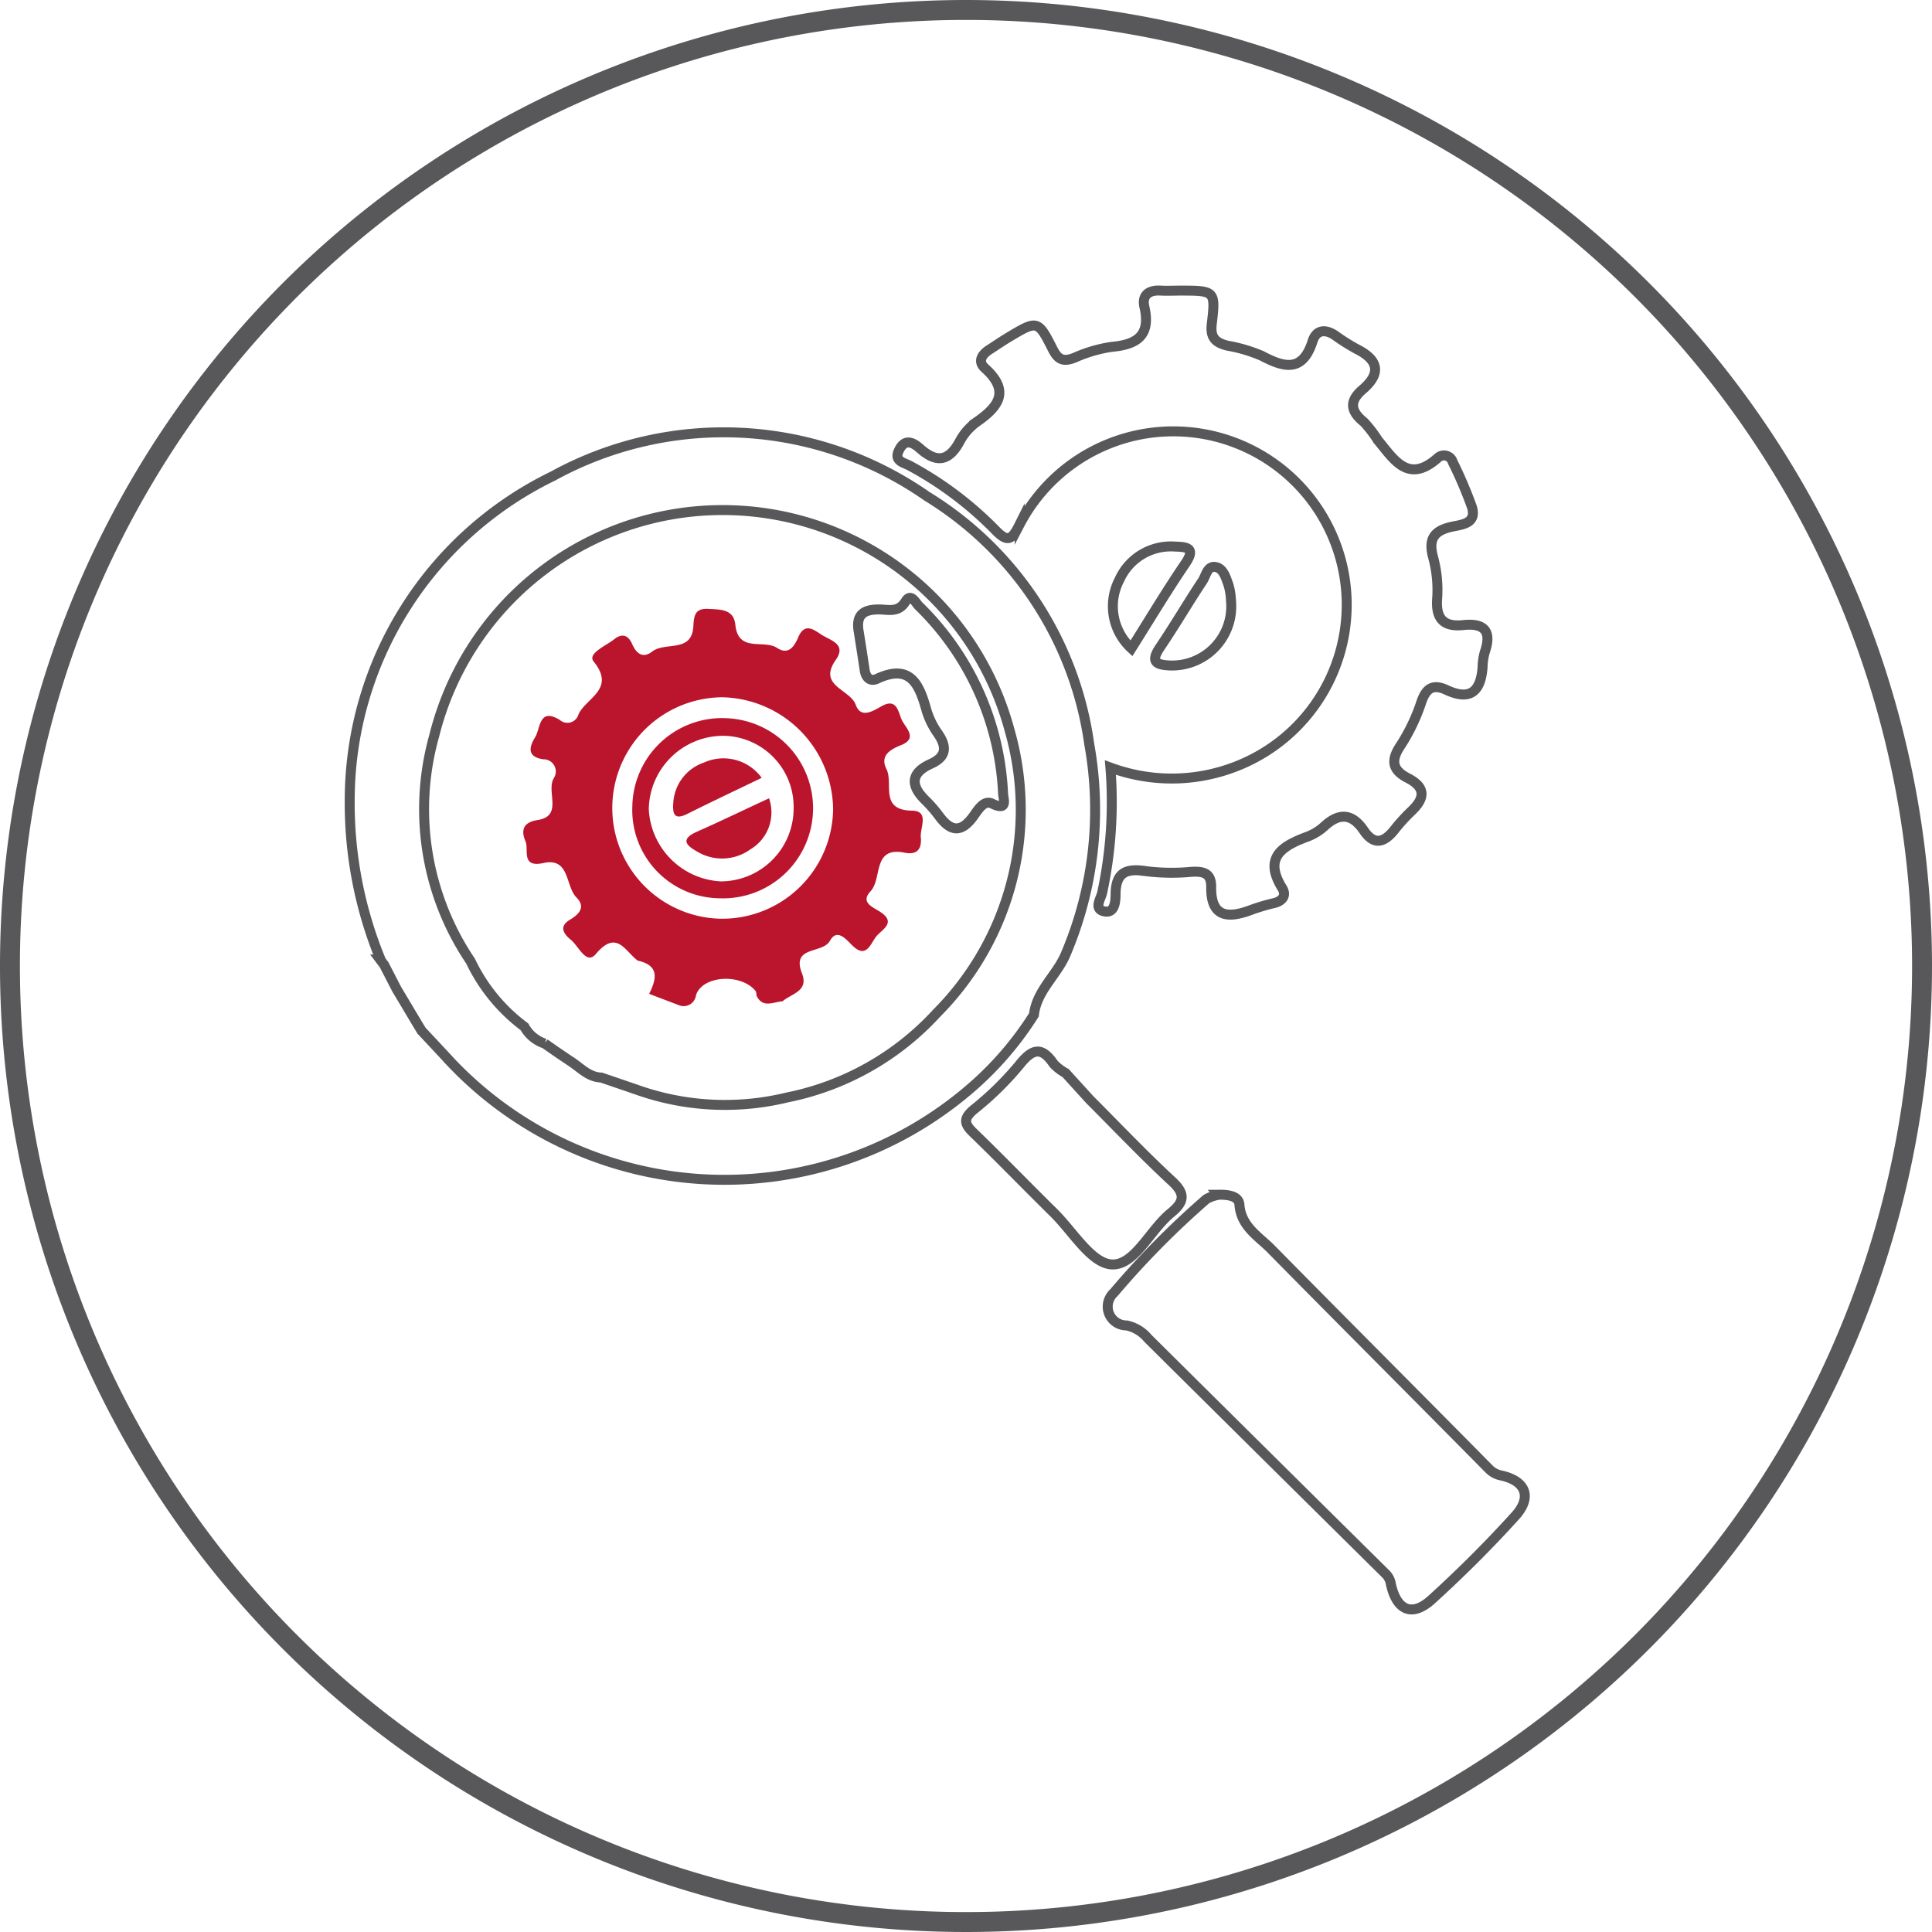
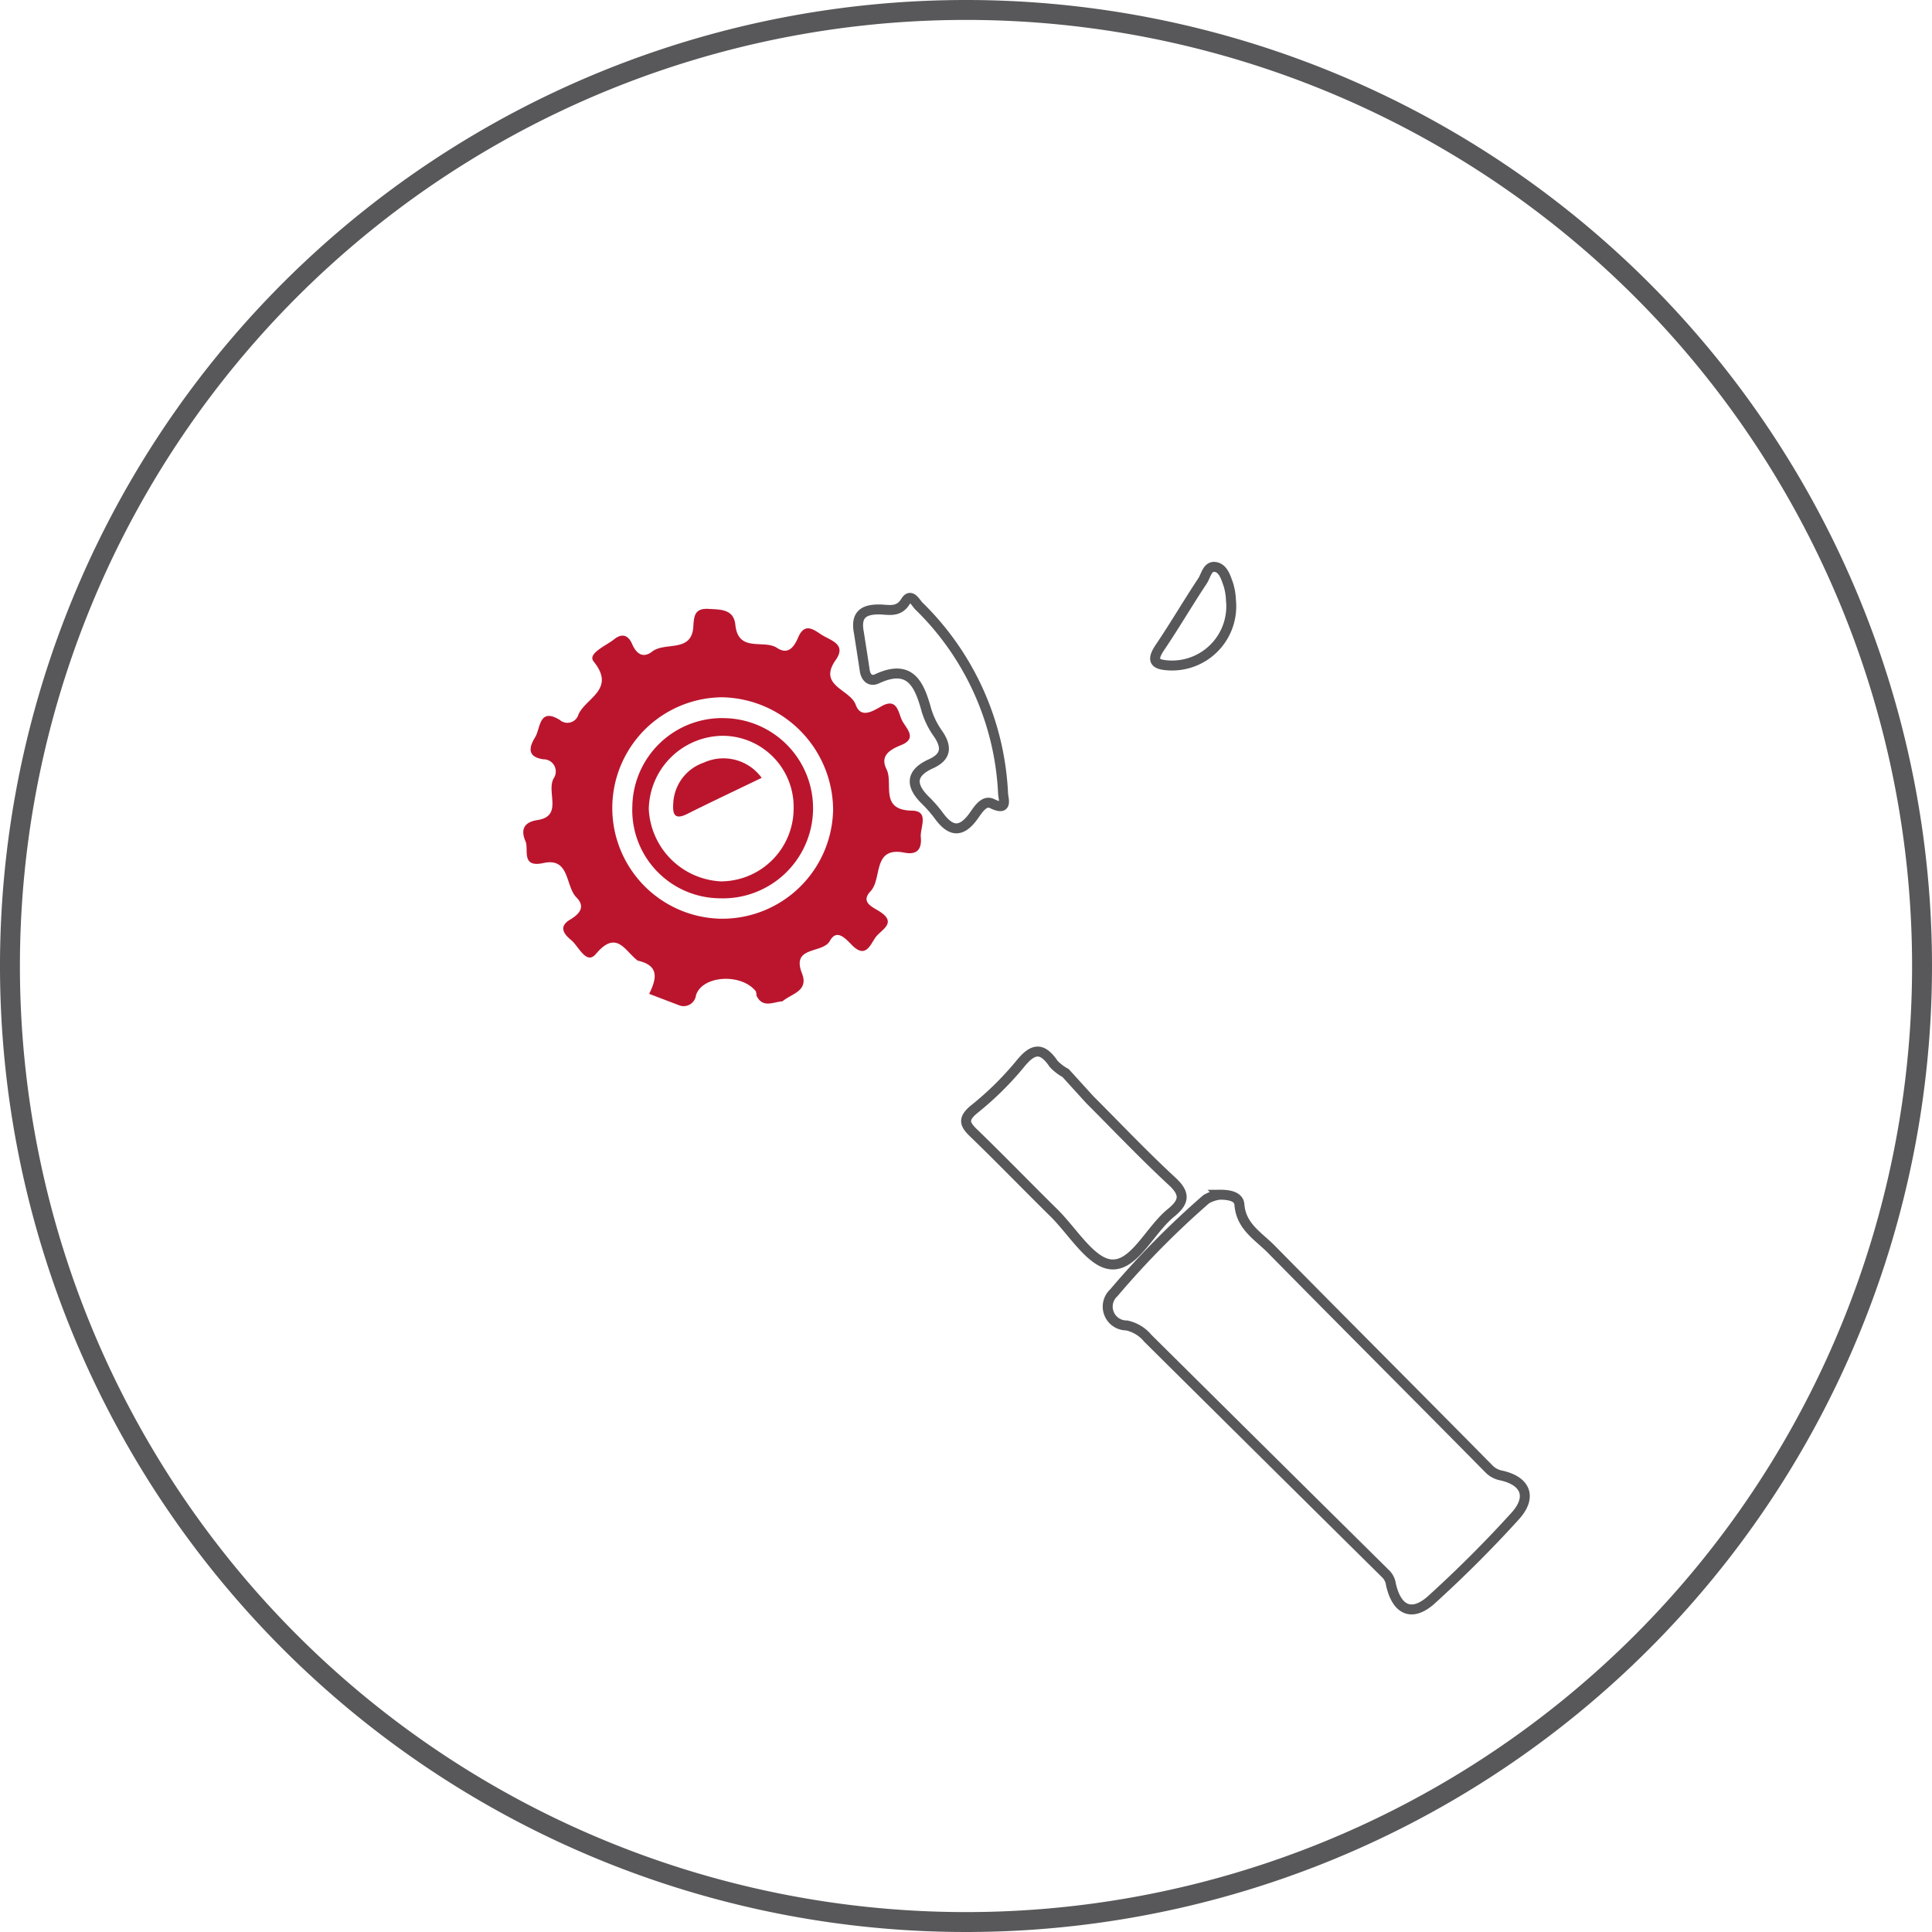
<svg xmlns="http://www.w3.org/2000/svg" id="Layer_1" data-name="Layer 1" viewBox="0 0 48.5 48.5">
  <title>icon_diagnostic</title>
  <path d="M48,24A24,24,0,1,1,24,0,24,24,0,0,1,48,24Z" transform="translate(0.25 0.25)" fill="none" stroke="#58585a" stroke-miterlimit="10" stroke-width="0.5" />
-   <path d="M25.705,25.226c.068-.6.561-.982.788-1.5a9.269,9.269,0,0,0,.6-5.3,8.7,8.7,0,0,0-4.074-6.218,8.912,8.912,0,0,0-9.39-.506,9.053,9.053,0,0,0-5.1,8.11,10.339,10.339,0,0,0,.774,4.024H9.292l.1.133.314.609c.209.349.416.7.626,1.047q.376.4.754.808a9.461,9.461,0,0,0,13.047.622A8.212,8.212,0,0,0,25.705,25.226ZM19.511,27.3A6.606,6.606,0,0,1,15.72,27.1l-.877-.3c-.313-.01-.511-.237-.748-.394s-.446-.3-.669-.458a.911.911,0,0,1-.511-.422,4.416,4.416,0,0,1-1.352-1.648,6.818,6.818,0,0,1-.908-5.675,7.458,7.458,0,0,1,14.439-.121,7.234,7.234,0,0,1-1.828,7.1A6.937,6.937,0,0,1,19.511,27.3Z" transform="translate(0.25 0.25)" fill="none" stroke="#58585a" stroke-miterlimit="10" stroke-width="0.25" fill-rule="evenodd" />
-   <path d="M22.591,11.443a8.931,8.931,0,0,1,2.115,1.582c.334.352.436.3.641-.111A4.353,4.353,0,1,1,31.2,18.8a4.439,4.439,0,0,1-3.575.218,10.86,10.86,0,0,1-.206,3.14c-.03.151-.236.429.076.475.249.036.259-.282.26-.442.007-.583.309-.645.8-.567a5.22,5.22,0,0,0,1.1.012c.3-.017.508.025.5.391-.007.733.4.785.964.579a5.039,5.039,0,0,1,.618-.186c.219-.054.311-.2.2-.378-.468-.755-.015-1.046.607-1.279a1.335,1.335,0,0,0,.443-.263c.376-.35.7-.341,1,.1.255.377.506.307.761-.011a4.467,4.467,0,0,1,.434-.478c.348-.329.359-.6-.1-.833-.383-.2-.424-.443-.17-.817a4.737,4.737,0,0,0,.523-1.1c.122-.347.3-.443.625-.292.6.28.862.036.908-.568a1.483,1.483,0,0,1,.056-.383c.176-.512,0-.733-.536-.677-.5.054-.7-.159-.66-.671a3.123,3.123,0,0,0-.1-1.023c-.127-.462.013-.674.47-.775.242-.053.636-.075.5-.5a10.6,10.6,0,0,0-.481-1.127.227.227,0,0,0-.374-.1c-.744.661-1.1.038-1.5-.44a3.175,3.175,0,0,0-.351-.457c-.337-.272-.383-.522-.036-.82.468-.4.405-.737-.14-1.012a5.017,5.017,0,0,1-.547-.344c-.249-.169-.477-.147-.569.144-.25.786-.712.663-1.275.366a3.884,3.884,0,0,0-.864-.255c-.286-.073-.432-.19-.392-.539.1-.836.078-.84-.763-.843-.173,0-.346.01-.518,0-.3-.018-.478.113-.409.413.163.715-.188.945-.829,1a3.577,3.577,0,0,0-.925.272c-.273.107-.411.061-.55-.217-.369-.733-.387-.725-1.1-.3-.167.1-.326.21-.489.315-.192.122-.3.3-.105.47.63.572.34.961-.212,1.344a1.427,1.427,0,0,0-.424.483c-.268.5-.575.562-1,.184-.156-.138-.371-.273-.524.038C22.176,11.331,22.444,11.36,22.591,11.443Z" transform="translate(0.25 0.25)" fill="none" stroke="#58585a" stroke-miterlimit="10" stroke-width="0.25" fill-rule="evenodd" />
  <path d="M37.446,36.792a.59.59,0,0,1-.321-.17c-1.816-1.841-3.647-3.67-5.461-5.512-.32-.326-.759-.568-.8-1.119-.017-.212-.266-.251-.5-.249a.871.871,0,0,0-.333.112A21.658,21.658,0,0,0,27.714,32.2a.472.472,0,0,0,.317.823.944.944,0,0,1,.533.322q2.983,2.959,5.97,5.913a.455.455,0,0,1,.133.265c.147.658.532.826,1.023.381.733-.666,1.437-1.368,2.1-2.1C38.216,37.331,38.052,36.93,37.446,36.792Z" transform="translate(0.25 0.25)" fill="none" stroke="#58585a" stroke-miterlimit="10" stroke-width="0.25" fill-rule="evenodd" />
  <path d="M29.142,30.2c.34-.276.375-.48.026-.8-.71-.657-1.376-1.36-2.059-2.043l-.609-.67a1.192,1.192,0,0,1-.3-.23c-.3-.443-.532-.385-.852.016A7.886,7.886,0,0,1,24.2,27.6c-.285.238-.24.373,0,.6.68.658,1.337,1.338,2.01,2,.472.467.933,1.258,1.441,1.291C28.228,31.531,28.614,30.631,29.142,30.2Z" transform="translate(0.25 0.25)" fill="none" stroke="#58585a" stroke-miterlimit="10" stroke-width="0.25" fill-rule="evenodd" />
-   <path d="M29.252,13.471a1.416,1.416,0,0,0-1.4.83,1.436,1.436,0,0,0,.3,1.726c.465-.738.889-1.447,1.353-2.129C29.77,13.509,29.56,13.48,29.252,13.471Z" transform="translate(0.25 0.25)" fill="none" stroke="#58585a" stroke-miterlimit="10" stroke-width="0.25" fill-rule="evenodd" />
  <path d="M29.122,16.456a1.486,1.486,0,0,0,1.529-1.64,1.526,1.526,0,0,0-.065-.392c-.063-.174-.127-.41-.327-.441s-.234.217-.321.35c-.367.552-.7,1.124-1.073,1.675C28.626,16.365,28.773,16.441,29.122,16.456Z" transform="translate(0.25 0.25)" fill="none" stroke="#58585a" stroke-miterlimit="10" stroke-width="0.25" fill-rule="evenodd" />
  <path d="M22.642,20.1c-.824-.013-.459-.682-.637-1.039-.168-.336.073-.488.368-.607.424-.171.115-.428.02-.622s-.118-.578-.516-.352c-.231.132-.519.31-.646-.039-.14-.389-.961-.472-.5-1.125.268-.381-.1-.48-.325-.612-.2-.122-.446-.359-.618.046-.105.246-.255.447-.531.265-.333-.221-.973.13-1.047-.58-.041-.4-.376-.382-.68-.4-.334-.016-.359.165-.375.444-.04.668-.71.374-1.034.628-.234.182-.4.046-.5-.185s-.254-.283-.456-.122-.676.356-.512.557c.562.694-.189.911-.38,1.324a.289.289,0,0,1-.47.142c-.528-.322-.482.212-.619.434-.149.241-.214.493.205.554a.306.306,0,0,1,.264.472c-.2.338.243.953-.409,1.053-.41.062-.4.311-.3.539.085.2-.123.666.449.54.667-.146.545.578.828.864.236.238.073.417-.16.557-.3.178-.149.369.023.51.193.156.383.64.625.352.527-.628.736-.06,1.052.168.55.122.471.459.285.833l.757.289a.312.312,0,0,0,.419-.255c.159-.5,1.138-.556,1.5-.1a.257.257,0,0,1,.017.106c.155.333.423.162.655.147.223-.193.663-.251.489-.7-.275-.7.515-.486.7-.816.173-.312.387-.064.557.108.368.37.469-.065.62-.235s.489-.337.089-.6c-.182-.121-.511-.234-.246-.518.3-.315.039-1.129.848-.971.349.07.439-.118.415-.385C22.841,20.531,23.092,20.106,22.642,20.1Zm-4.813,2.713a2.78,2.78,0,0,1,.051-5.559,2.842,2.842,0,0,1,2.784,2.811A2.785,2.785,0,0,1,17.829,22.813Z" transform="translate(0.25 0.25)" fill="#bb152e" fill-rule="evenodd" />
  <path d="M22.815,14.961c-.08-.079-.2-.338-.334-.111-.169.275-.412.208-.628.2-.411-.01-.628.118-.544.569.05.318.1.635.148.955.026.19.143.294.308.217.843-.393,1.065.145,1.244.793a2,2,0,0,0,.284.577c.228.331.225.583-.174.763-.514.233-.518.544-.137.917a3.3,3.3,0,0,1,.339.389c.275.374.536.451.85.031.118-.157.27-.443.485-.337.4.193.285-.1.275-.249A7.028,7.028,0,0,0,22.815,14.961Z" transform="translate(0.25 0.25)" fill="none" stroke="#58585a" stroke-miterlimit="10" stroke-width="0.25" fill-rule="evenodd" />
  <path d="M17.924,17.777a2.253,2.253,0,0,0-2.3,2.211A2.215,2.215,0,0,0,17.807,22.3a2.262,2.262,0,1,0,.117-4.522Zm-.047,4.1a1.909,1.909,0,0,1-1.84-1.816A1.873,1.873,0,0,1,17.9,18.221a1.786,1.786,0,0,1,1.773,1.826A1.831,1.831,0,0,1,17.877,21.875Z" transform="translate(0.25 0.25)" fill="#bb152e" fill-rule="evenodd" />
  <path d="M18.871,19.277a1.186,1.186,0,0,0-1.452-.383,1.136,1.136,0,0,0-.768,1.022c-.019.275.033.426.354.265C17.6,19.883,18.2,19.6,18.871,19.277Z" transform="translate(0.25 0.25)" fill="#bb152e" fill-rule="evenodd" />
-   <path d="M17.242,20.63c-.427.191-.258.348.013.5a1.213,1.213,0,0,0,1.335-.06,1.078,1.078,0,0,0,.466-1.28C18.433,20.077,17.842,20.365,17.242,20.63Z" transform="translate(0.25 0.25)" fill="#bb152e" fill-rule="evenodd" />
</svg>